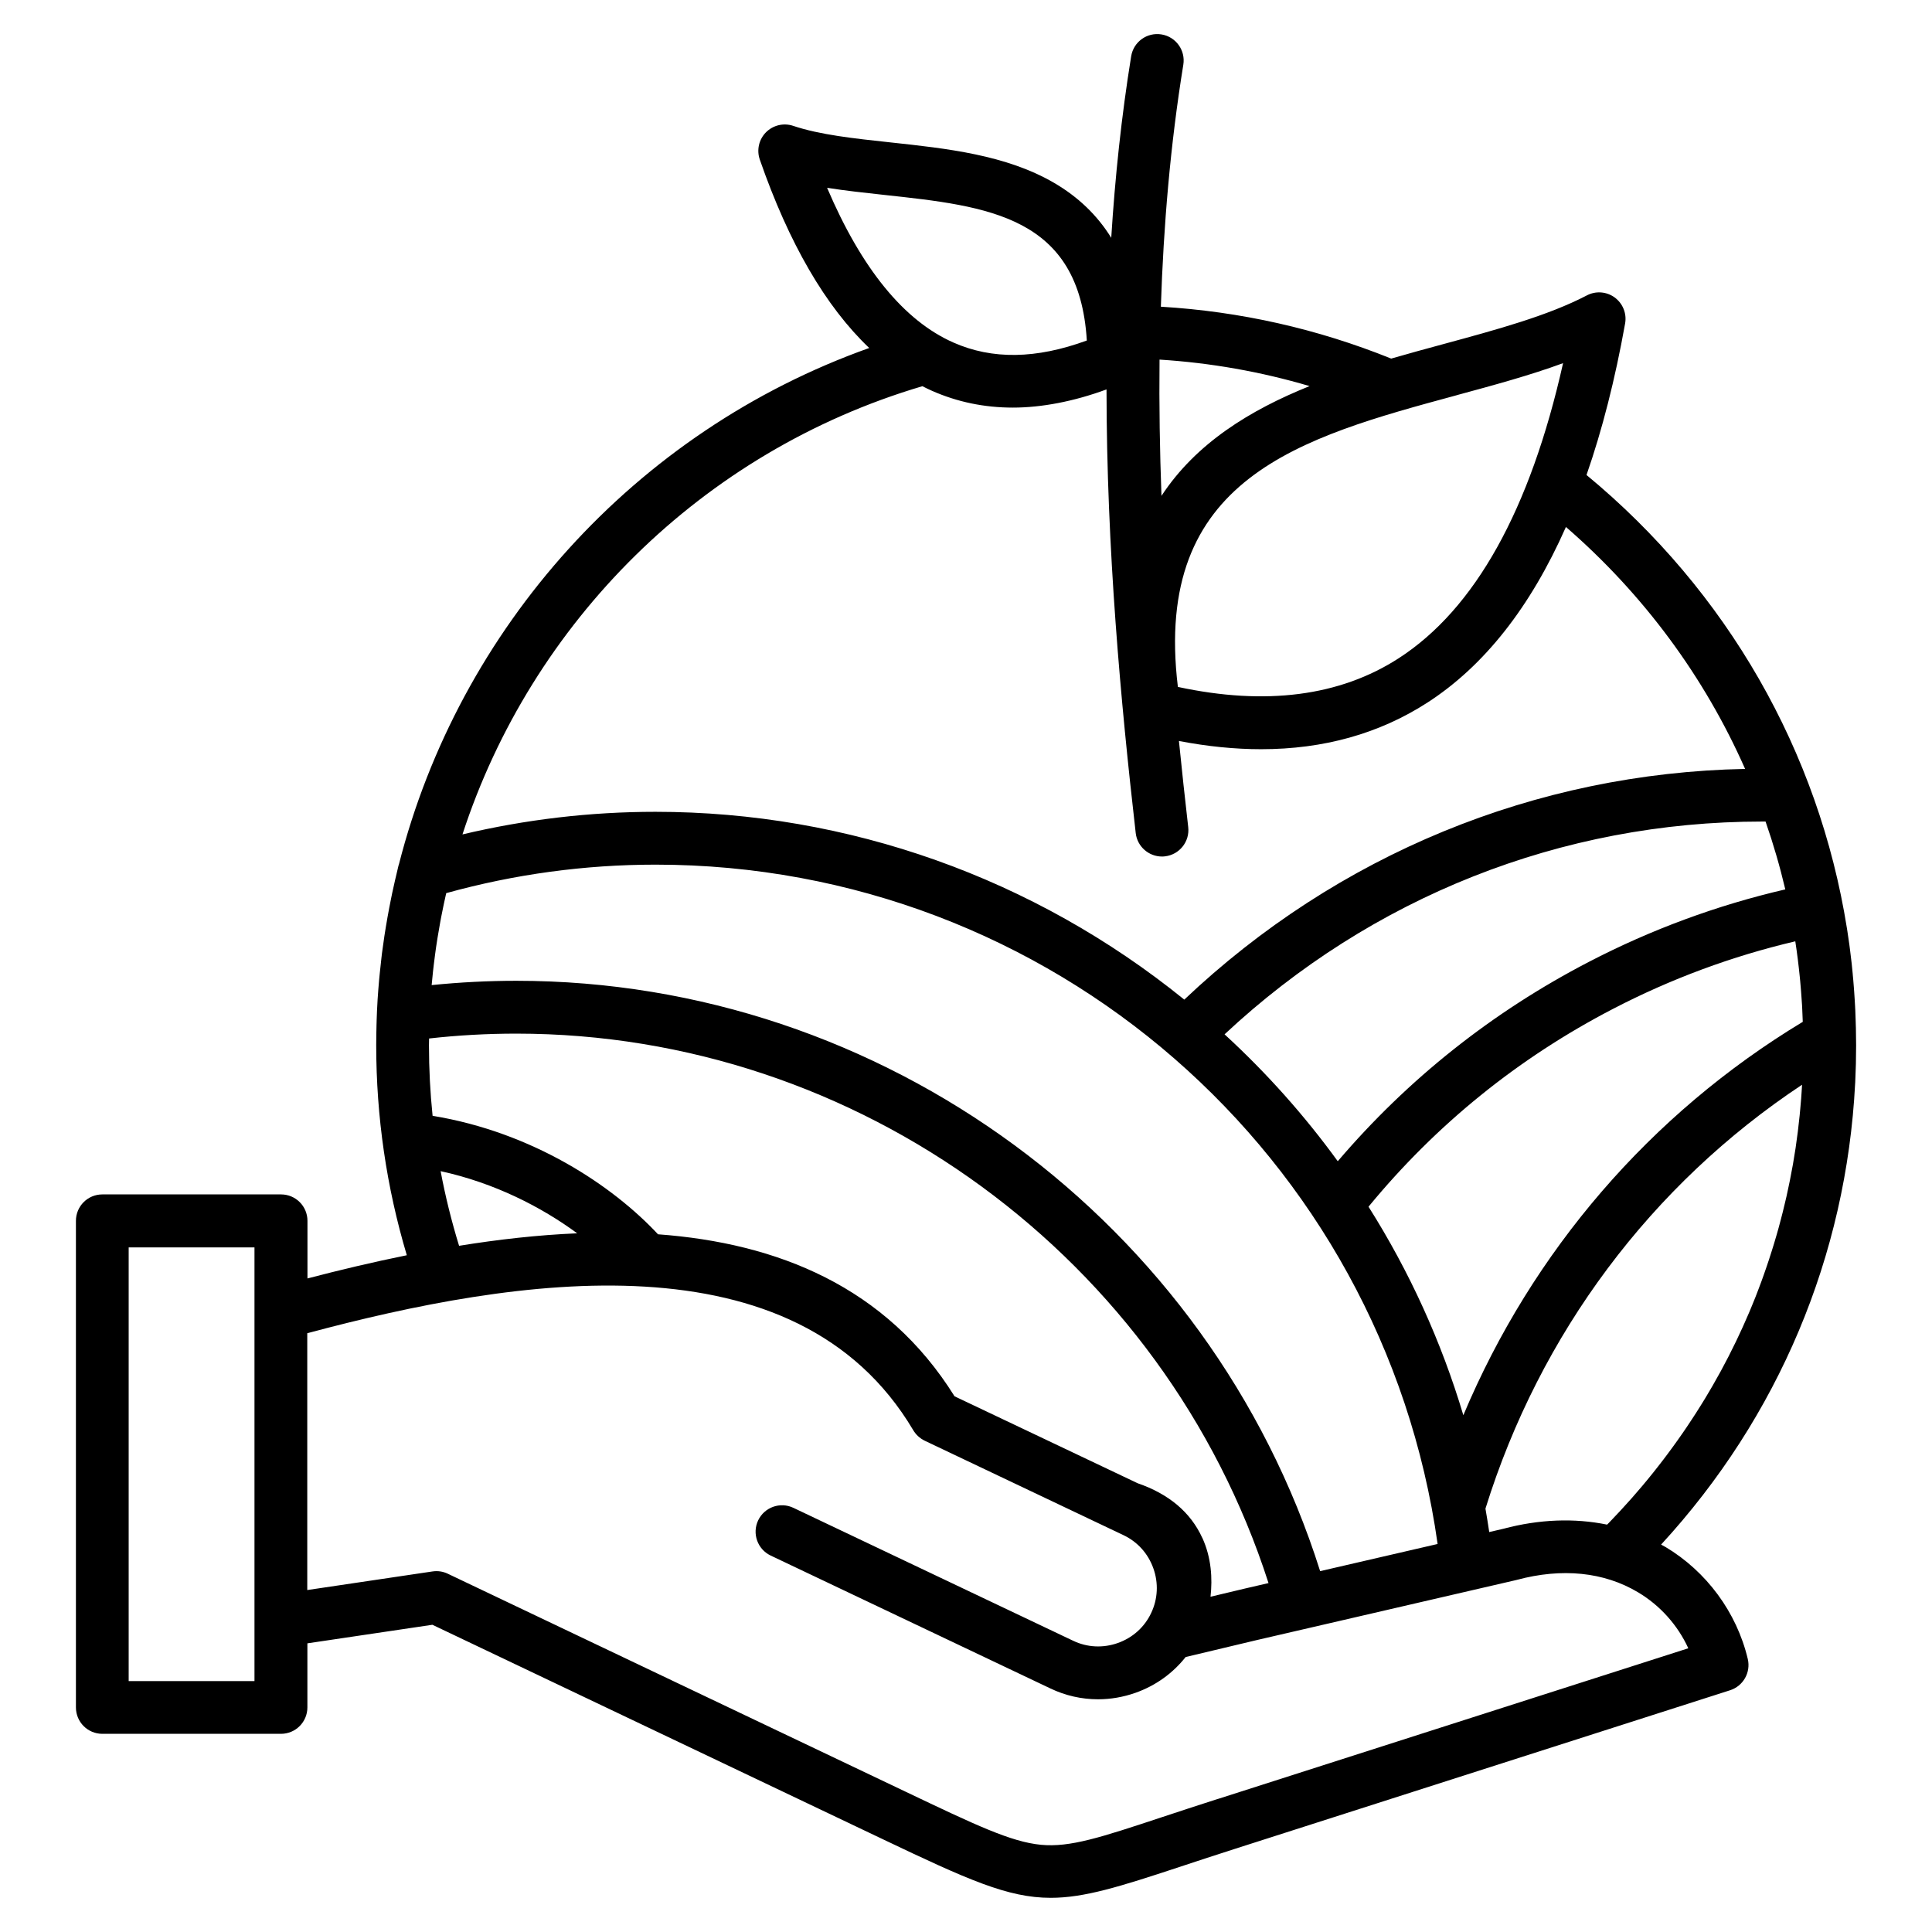
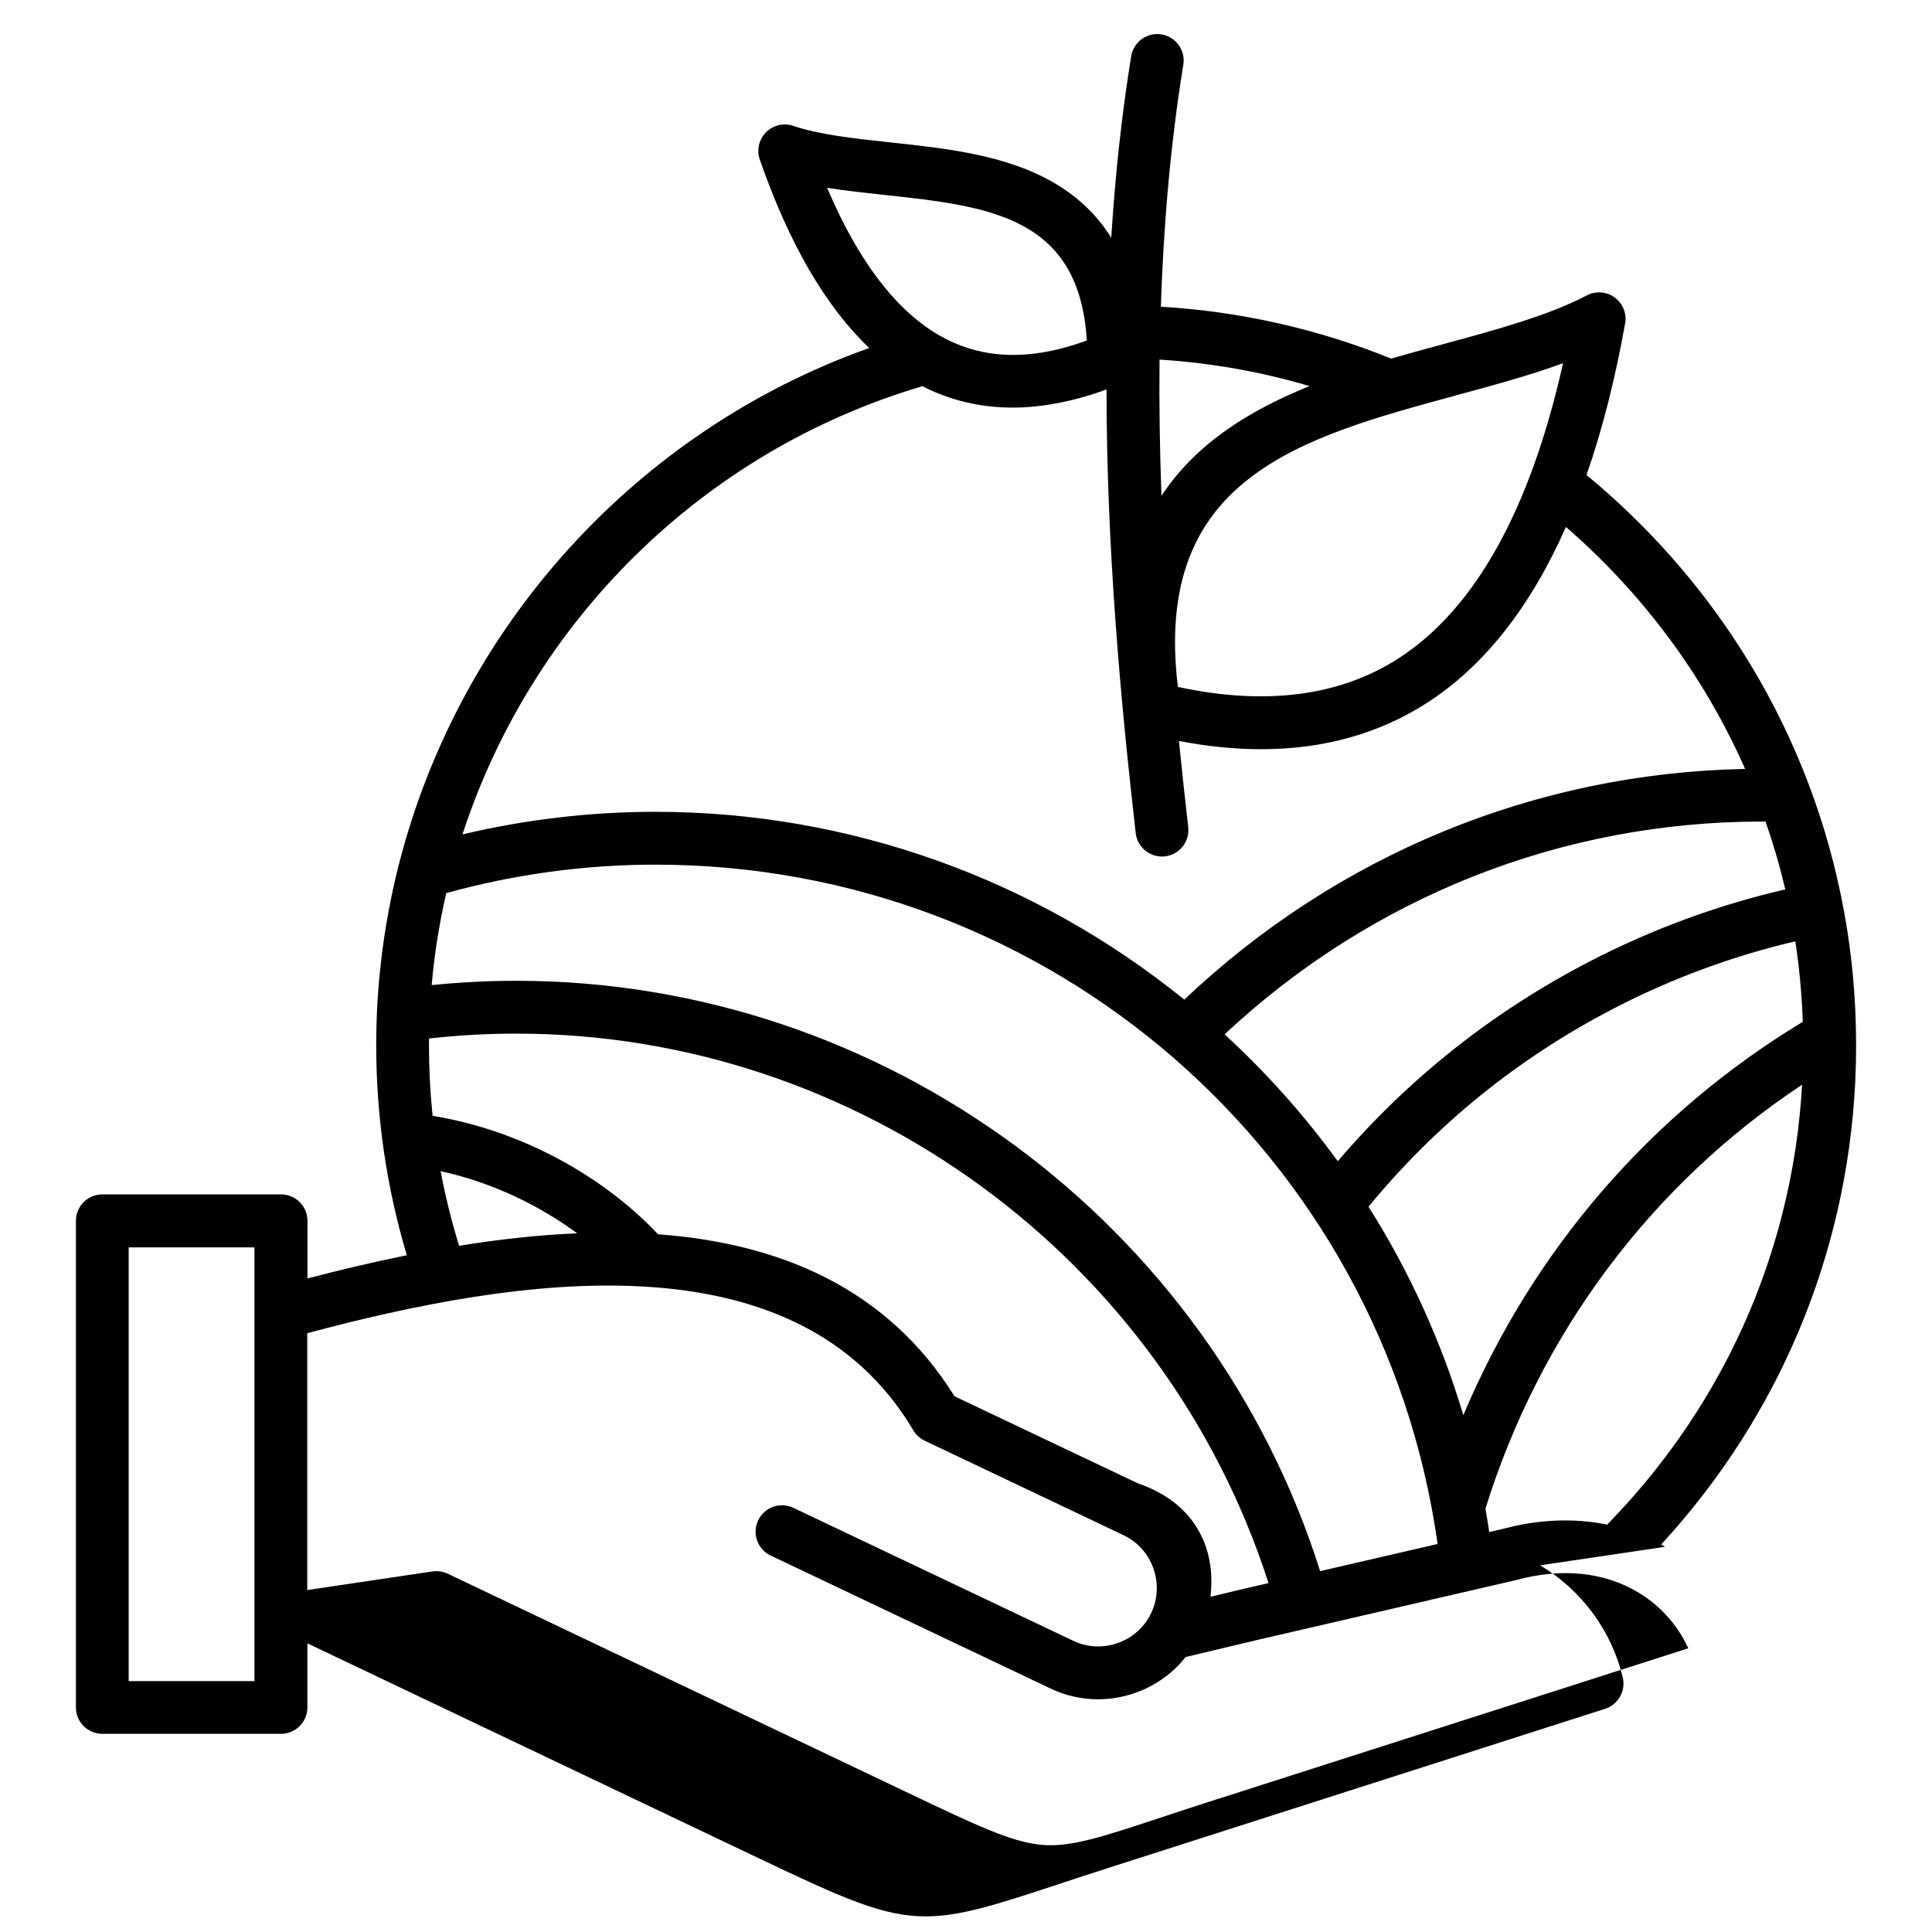
<svg xmlns="http://www.w3.org/2000/svg" id="Layer_1" viewBox="0 0 512 512" data-name="Layer 1">
-   <path d="m441.27 409.92c-.35-.21-.71-.4-1.06-.59 31.11-33.82 49.09-76.56 51.42-122.19 0-.09.01-.17.02-.26.16-3.28.24-6.57.24-9.87 0-1.54-.02-3.08-.06-4.61 0-.18-.01-.36-.02-.54-.01-.54-.04-1.07-.05-1.61-.03-.84-.06-1.69-.09-2.53 0-.18-.02-.36-.03-.54 0-.15-.02-.29-.02-.44-.03-.63-.07-1.26-.11-1.89-.04-.61-.08-1.23-.12-1.84 0-.1-.02-.19-.02-.29-.03-.4-.06-.79-.09-1.18-.05-.63-.09-1.25-.15-1.88-.04-.45-.09-.91-.13-1.36 0-.03 0-.06 0-.09-.09-.97-.19-1.94-.29-2.9-.12-1.08-.26-2.15-.39-3.23-.07-.58-.14-1.16-.22-1.73-.16-1.18-.34-2.36-.52-3.54-.04-.28-.09-.55-.13-.83-7.45-46.76-31.65-89.25-69.01-120.1 4.16-11.95 7.58-25.34 10.23-40.16.47-2.63-.6-5.29-2.75-6.88-2.15-1.58-5.02-1.8-7.38-.56-10.36 5.4-23.84 9.06-38.11 12.93-4.5 1.22-9.11 2.47-13.75 3.82-19.55-7.89-40.02-12.5-61.04-13.75.7-21.43 2.52-43.01 5.95-64.13.62-3.82-1.97-7.41-5.79-8.03s-7.41 1.97-8.03 5.79c-2.57 15.89-4.27 32.01-5.28 48.11-3.68-5.94-8.68-10.77-15.06-14.51-12.75-7.46-28.44-9.16-43.61-10.79-9.55-1.03-18.57-2-25.62-4.37-2.53-.85-5.33-.18-7.21 1.71-1.88 1.9-2.51 4.7-1.64 7.22 7.73 22.24 17.44 38.95 29 49.94-62.23 22.16-108.69 74.25-124.64 136.86-.03.1-.07.19-.1.29-.25.99-.47 1.98-.7 2.97-.07.31-.15.62-.22.93-.26 1.12-.51 2.25-.75 3.37-.1.49-.2.98-.3 1.48-.34 1.65-.65 3.31-.95 4.97-.15.86-.3 1.71-.44 2.57-.13.79-.26 1.58-.38 2.38-.23 1.54-.45 3.08-.65 4.62-.06.47-.11.94-.16 1.4-.16 1.33-.3 2.66-.43 3.99-.05.54-.11 1.09-.16 1.64-.15 1.72-.29 3.44-.4 5.16-.01.19-.02.38-.03.56-.1 1.61-.17 3.22-.22 4.83-.02.47-.03.93-.04 1.4-.02.81-.04 1.62-.05 2.43-.02.95-.03 1.93-.03 2.92 0 18.92 2.72 37.6 8.11 55.66-9.04 1.83-17.88 3.94-26.33 6.15v-15.27c0-3.87-3.13-7-7-7h-47.36c-3.87 0-7 3.13-7 7v128.95c0 3.87 3.13 7 7 7h47.34c3.87 0 7-3.13 7-7v-16.98l33.13-4.92c58.64 27.93 93.4 44.49 119.28 56.79 22.62 10.78 33.22 15.57 44.58 15.57 8.86 0 18.18-2.91 34.01-8.14 4.28-1.42 9.13-3.02 14.63-4.78 87.62-28.06 131.41-42.09 131.41-42.09 3.48-1.12 5.52-4.73 4.68-8.29-2.94-12.36-10.93-23.2-21.91-29.74zm-122.65-2.36c-3.08-6.76-8.84-11.63-17.12-14.48-2.59-1.23-18.77-8.93-48.54-23.05-18.11-29.05-46.92-40.61-78.58-42.93-12.05-12.92-33.23-27.04-59.74-31.4-.64-6.19-.96-12.43-.96-18.69 0-.6.02-1.2.03-1.8 7.64-.86 15.39-1.29 23.13-1.29 90.71 0 171.63 59.51 199.33 145.61l-6.35 1.47-9.02 2.15c.54-4.83.23-10.35-2.17-15.6zm31.23 8.81c-29.21-92.45-115.84-156.45-213.01-156.45-7.5 0-15.02.39-22.45 1.14.11-1.21.23-2.42.36-3.62.07-.61.14-1.21.21-1.82.1-.87.21-1.74.33-2.6.09-.68.18-1.36.28-2.04.12-.82.25-1.64.38-2.46.22-1.38.46-2.75.71-4.12.09-.46.17-.93.26-1.39.19-.99.39-1.98.6-2.97.06-.28.12-.57.18-.85.18-.83.36-1.67.55-2.5 18.07-5.01 36.7-7.55 55.47-7.55 104.73 0 192.75 76.96 207.26 180.03zm12.83-96.59c17.89-21.75 39.66-39.38 64.79-52.42 15.35-7.97 31.57-13.98 48.3-17.9.49 3.16.88 6.34 1.2 9.53.03.35.07.69.1 1.04.08.86.15 1.72.22 2.58.07.84.13 1.68.18 2.52.03.43.06.86.09 1.29.02.34.03.68.05 1.02.06 1.12.11 2.24.14 3.36-40.41 24.4-71.68 60.79-89.95 104.25-5.81-19.48-14.27-38.07-25.13-55.26zm105.21-102.06c2.06 5.91 3.8 11.91 5.23 17.98-18.05 4.18-35.55 10.63-52.1 19.23-25.6 13.29-47.92 31.04-66.5 52.81-8.78-12.09-18.81-23.36-30-33.63 38.98-36.41 89.27-56.39 142.47-56.39zm-73.23 188.28c-.31-2.07-.64-4.14-1-6.2 14.44-46.43 43.96-85.86 83.9-112.33-.03.62-.07 1.24-.11 1.85-.04.62-.08 1.24-.13 1.86-.07.88-.15 1.77-.23 2.65-.05.57-.1 1.15-.16 1.73-.1.98-.21 1.96-.33 2.93-.06.47-.1.94-.16 1.42-.18 1.45-.38 2.89-.59 4.33 0 .06-.02.12-.03.19-.21 1.38-.43 2.75-.67 4.11-.08.48-.18.95-.27 1.43-.17.95-.35 1.9-.54 2.85-.11.56-.23 1.11-.35 1.67-.18.86-.36 1.72-.55 2.58-.13.59-.28 1.18-.42 1.77-.19.82-.39 1.63-.59 2.45-.15.61-.31 1.21-.47 1.82-.21.79-.42 1.58-.63 2.37-.17.61-.34 1.22-.52 1.83-.22.78-.45 1.56-.69 2.33-.19.61-.37 1.22-.57 1.83-.24.77-.49 1.54-.74 2.31-.2.61-.4 1.21-.61 1.82-.26.77-.53 1.53-.8 2.3-.21.59-.42 1.19-.64 1.78-.28.77-.58 1.54-.87 2.31-.22.58-.44 1.16-.67 1.74-.31.78-.63 1.56-.95 2.34-.23.56-.45 1.11-.69 1.66-.34.81-.7 1.62-1.06 2.42-.23.51-.45 1.03-.68 1.54-.41.9-.83 1.79-1.25 2.68-.19.41-.38.82-.58 1.23-1.25 2.6-2.57 5.17-3.95 7.71-.22.41-.46.82-.69 1.23-.47.85-.94 1.71-1.43 2.55-.28.49-.58.98-.86 1.47-.44.76-.89 1.51-1.35 2.27-.32.52-.64 1.03-.96 1.55-.45.72-.89 1.43-1.35 2.14-.34.53-.68 1.05-1.03 1.58-.45.69-.91 1.38-1.37 2.07-.36.53-.72 1.06-1.08 1.58-.47.67-.93 1.35-1.41 2.01-.37.53-.75 1.05-1.13 1.57-.48.66-.97 1.32-1.45 1.97-.39.52-.78 1.04-1.17 1.55-.5.65-1 1.3-1.51 1.95-.4.51-.8 1.02-1.2 1.52-.52.65-1.04 1.29-1.57 1.93-.41.5-.82.99-1.23 1.48-.55.65-1.1 1.29-1.66 1.93-.41.47-.82.95-1.23 1.42-.59.67-1.19 1.32-1.79 1.98-.4.44-.79.87-1.19 1.31-.67.73-1.36 1.44-2.04 2.16-.34.36-.67.71-1.02 1.07-.15.15-.3.3-.44.44-8.62-1.77-17.98-1.44-27.45 1.09l-3.79.88zm-8.62-301.27c9.92-2.69 19.47-5.28 28.19-8.49-8.71 38.87-23.34 65.15-43.57 78.21-15.58 10.06-35.25 12.6-58.51 7.59-6.72-55.44 32.46-66.07 73.89-77.3zm-38.99-2.41c-15.71 6.33-30.06 15.09-39.25 29.09-.44-11.86-.64-23.94-.51-36.11 13.54.85 26.83 3.2 39.76 7.02zm-127.86-52.55c4.82.77 9.88 1.31 15.09 1.88 27.67 2.99 51.73 5.59 53.74 38.59-13.45 4.92-25.05 5.09-35.35.54-13.1-5.78-24.33-19.55-33.48-41.01zm25.25 52.58c.85.43 1.71.85 2.57 1.23 6.71 2.96 13.87 4.44 21.42 4.44s16.14-1.62 24.81-4.82c.02 42.32 3.79 83.06 7.74 117.58.41 3.57 3.44 6.21 6.95 6.21.27 0 .53-.01.8-.05 3.84-.44 6.6-3.91 6.16-7.75-.84-7.34-1.67-14.96-2.46-22.82 7.57 1.45 14.84 2.18 21.78 2.18 16.57 0 31.31-4.12 44.05-12.34 15.07-9.73 27.34-25.32 36.73-46.56 20.69 17.95 36.76 39.84 47.48 64.12-55.6 1.11-107.99 22.67-148.62 61.14-39.72-32.17-89.03-49.77-140.14-49.77-17.25 0-34.41 2.02-51.15 5.99 18.26-56.07 63.29-101.45 121.88-118.78zm-127.67 208.02c14.33 3.12 26.76 9.53 36.19 16.47-10.41.44-20.92 1.63-31.3 3.31-2-6.51-3.64-13.11-4.89-19.78zm-49.33 135.14h-33.34v-114.94h33.34zm255.37 31.2c-5.56 1.78-10.45 3.4-14.76 4.82-16.3 5.4-24.48 8.1-32.19 7.36-7.96-.77-17.32-5.23-35.99-14.13-26.16-12.44-61.4-29.22-121.21-57.71-1.26-.6-2.66-.81-4.04-.6l-33.19 4.93v-68.06c55.35-14.84 129.53-26.67 160.59 25.7.16.28.35.54.55.79.04.05.07.09.11.14.4.48.86.9 1.39 1.27.05.04.11.08.16.11.26.17.53.33.82.47l52.68 25.03c3.72 1.76 6.53 4.88 7.92 8.79 1.4 3.92 1.19 8.13-.59 11.87-1.76 3.72-4.89 6.53-8.81 7.92s-8.13 1.19-11.85-.59l-74.15-35.23c-3.49-1.66-7.67-.17-9.33 3.32s-.17 7.67 3.32 9.33l74.15 35.23c4 1.91 8.29 2.86 12.61 2.86 3.34 0 6.7-.58 9.95-1.73 5.32-1.89 9.86-5.17 13.26-9.47l18.8-4.48 68.71-15.9.24-.06c11.99-3.23 23.11-2.1 32.13 3.28 5.87 3.49 10.52 8.72 13.33 14.84-15.38 4.93-56.92 18.24-124.62 39.92z" />
+   <path d="m441.27 409.92c-.35-.21-.71-.4-1.06-.59 31.11-33.82 49.09-76.56 51.42-122.19 0-.09.01-.17.02-.26.16-3.28.24-6.57.24-9.87 0-1.54-.02-3.08-.06-4.61 0-.18-.01-.36-.02-.54-.01-.54-.04-1.07-.05-1.61-.03-.84-.06-1.69-.09-2.53 0-.18-.02-.36-.03-.54 0-.15-.02-.29-.02-.44-.03-.63-.07-1.26-.11-1.89-.04-.61-.08-1.23-.12-1.84 0-.1-.02-.19-.02-.29-.03-.4-.06-.79-.09-1.18-.05-.63-.09-1.25-.15-1.88-.04-.45-.09-.91-.13-1.36 0-.03 0-.06 0-.09-.09-.97-.19-1.94-.29-2.9-.12-1.08-.26-2.15-.39-3.23-.07-.58-.14-1.16-.22-1.73-.16-1.18-.34-2.36-.52-3.54-.04-.28-.09-.55-.13-.83-7.45-46.76-31.65-89.25-69.01-120.1 4.16-11.95 7.58-25.34 10.23-40.16.47-2.63-.6-5.29-2.75-6.88-2.15-1.58-5.02-1.8-7.38-.56-10.36 5.4-23.84 9.06-38.11 12.93-4.5 1.22-9.11 2.47-13.75 3.82-19.55-7.89-40.02-12.5-61.04-13.75.7-21.43 2.52-43.01 5.95-64.13.62-3.82-1.97-7.41-5.79-8.03s-7.41 1.97-8.03 5.79c-2.57 15.89-4.27 32.01-5.28 48.11-3.68-5.94-8.68-10.77-15.06-14.51-12.75-7.46-28.44-9.16-43.61-10.79-9.55-1.03-18.57-2-25.62-4.37-2.53-.85-5.33-.18-7.21 1.71-1.88 1.9-2.51 4.7-1.64 7.22 7.73 22.24 17.44 38.95 29 49.94-62.23 22.16-108.69 74.25-124.64 136.86-.03.1-.07.19-.1.29-.25.99-.47 1.98-.7 2.97-.07.31-.15.62-.22.93-.26 1.12-.51 2.25-.75 3.37-.1.49-.2.98-.3 1.48-.34 1.65-.65 3.31-.95 4.97-.15.86-.3 1.71-.44 2.57-.13.79-.26 1.58-.38 2.38-.23 1.54-.45 3.08-.65 4.62-.06.47-.11.94-.16 1.4-.16 1.33-.3 2.66-.43 3.99-.05.54-.11 1.09-.16 1.64-.15 1.72-.29 3.44-.4 5.16-.01.19-.02.38-.03.56-.1 1.61-.17 3.22-.22 4.83-.02.47-.03.93-.04 1.4-.02.81-.04 1.62-.05 2.43-.02.95-.03 1.93-.03 2.92 0 18.92 2.72 37.6 8.11 55.66-9.04 1.83-17.88 3.94-26.33 6.15v-15.27c0-3.87-3.13-7-7-7h-47.36c-3.87 0-7 3.13-7 7v128.95c0 3.87 3.13 7 7 7h47.34c3.87 0 7-3.13 7-7v-16.98c58.64 27.93 93.4 44.49 119.28 56.79 22.62 10.78 33.22 15.57 44.58 15.57 8.86 0 18.18-2.91 34.01-8.14 4.28-1.42 9.13-3.02 14.63-4.78 87.62-28.06 131.41-42.09 131.41-42.09 3.48-1.12 5.52-4.73 4.68-8.29-2.94-12.36-10.93-23.2-21.91-29.74zm-122.65-2.36c-3.08-6.76-8.84-11.63-17.12-14.48-2.59-1.23-18.77-8.93-48.54-23.05-18.11-29.05-46.92-40.61-78.58-42.93-12.05-12.92-33.23-27.04-59.74-31.4-.64-6.19-.96-12.43-.96-18.69 0-.6.02-1.2.03-1.8 7.64-.86 15.39-1.29 23.13-1.29 90.71 0 171.63 59.51 199.33 145.61l-6.35 1.47-9.02 2.15c.54-4.83.23-10.35-2.17-15.6zm31.23 8.81c-29.21-92.45-115.84-156.45-213.01-156.45-7.5 0-15.02.39-22.45 1.14.11-1.21.23-2.42.36-3.62.07-.61.14-1.21.21-1.82.1-.87.21-1.74.33-2.6.09-.68.18-1.36.28-2.04.12-.82.25-1.64.38-2.46.22-1.38.46-2.75.71-4.12.09-.46.17-.93.26-1.39.19-.99.39-1.98.6-2.97.06-.28.12-.57.18-.85.18-.83.36-1.67.55-2.5 18.07-5.01 36.7-7.55 55.47-7.55 104.73 0 192.75 76.96 207.26 180.03zm12.83-96.59c17.89-21.75 39.66-39.38 64.79-52.42 15.35-7.97 31.57-13.98 48.3-17.9.49 3.16.88 6.34 1.2 9.53.03.35.07.69.1 1.04.08.86.15 1.72.22 2.58.07.84.13 1.68.18 2.52.03.43.06.86.09 1.29.02.34.03.68.05 1.02.06 1.12.11 2.24.14 3.36-40.41 24.4-71.68 60.79-89.95 104.25-5.81-19.48-14.27-38.07-25.13-55.26zm105.21-102.06c2.06 5.91 3.8 11.91 5.23 17.98-18.05 4.18-35.55 10.63-52.1 19.23-25.6 13.29-47.92 31.04-66.5 52.81-8.78-12.09-18.81-23.36-30-33.63 38.98-36.41 89.27-56.39 142.47-56.39zm-73.23 188.28c-.31-2.07-.64-4.14-1-6.2 14.44-46.43 43.96-85.86 83.9-112.33-.03.62-.07 1.24-.11 1.85-.04.62-.08 1.24-.13 1.86-.07.88-.15 1.77-.23 2.65-.05.57-.1 1.15-.16 1.73-.1.98-.21 1.96-.33 2.93-.06.47-.1.94-.16 1.42-.18 1.45-.38 2.89-.59 4.33 0 .06-.02.12-.03.19-.21 1.38-.43 2.75-.67 4.11-.08.48-.18.95-.27 1.43-.17.95-.35 1.9-.54 2.85-.11.56-.23 1.11-.35 1.67-.18.86-.36 1.72-.55 2.58-.13.59-.28 1.18-.42 1.77-.19.82-.39 1.63-.59 2.45-.15.61-.31 1.21-.47 1.82-.21.79-.42 1.58-.63 2.37-.17.61-.34 1.22-.52 1.83-.22.78-.45 1.56-.69 2.33-.19.61-.37 1.22-.57 1.83-.24.77-.49 1.54-.74 2.31-.2.61-.4 1.21-.61 1.82-.26.77-.53 1.53-.8 2.3-.21.59-.42 1.19-.64 1.78-.28.77-.58 1.54-.87 2.31-.22.58-.44 1.16-.67 1.74-.31.78-.63 1.56-.95 2.34-.23.56-.45 1.11-.69 1.66-.34.81-.7 1.62-1.06 2.42-.23.51-.45 1.03-.68 1.54-.41.9-.83 1.79-1.25 2.68-.19.41-.38.82-.58 1.23-1.25 2.6-2.57 5.17-3.95 7.71-.22.41-.46.82-.69 1.23-.47.85-.94 1.71-1.43 2.55-.28.49-.58.98-.86 1.47-.44.76-.89 1.51-1.35 2.27-.32.52-.64 1.03-.96 1.55-.45.72-.89 1.43-1.35 2.14-.34.53-.68 1.05-1.03 1.58-.45.69-.91 1.38-1.37 2.07-.36.53-.72 1.06-1.08 1.58-.47.67-.93 1.35-1.41 2.01-.37.53-.75 1.05-1.13 1.57-.48.66-.97 1.32-1.45 1.97-.39.52-.78 1.04-1.17 1.55-.5.65-1 1.3-1.51 1.95-.4.51-.8 1.02-1.2 1.52-.52.65-1.04 1.29-1.57 1.93-.41.5-.82.99-1.23 1.48-.55.65-1.1 1.29-1.66 1.93-.41.47-.82.95-1.23 1.42-.59.67-1.19 1.32-1.79 1.98-.4.44-.79.87-1.19 1.31-.67.73-1.36 1.44-2.04 2.16-.34.36-.67.71-1.02 1.07-.15.15-.3.3-.44.44-8.62-1.77-17.98-1.44-27.45 1.09l-3.79.88zm-8.62-301.27c9.92-2.69 19.47-5.28 28.19-8.49-8.71 38.87-23.34 65.15-43.57 78.21-15.58 10.06-35.25 12.6-58.51 7.59-6.72-55.44 32.46-66.07 73.89-77.3zm-38.99-2.41c-15.71 6.33-30.06 15.09-39.25 29.09-.44-11.86-.64-23.94-.51-36.11 13.54.85 26.83 3.2 39.76 7.02zm-127.86-52.55c4.82.77 9.88 1.31 15.09 1.88 27.67 2.99 51.73 5.59 53.74 38.59-13.45 4.92-25.05 5.09-35.35.54-13.1-5.78-24.33-19.55-33.48-41.01zm25.25 52.58c.85.43 1.71.85 2.57 1.23 6.71 2.96 13.87 4.44 21.42 4.44s16.14-1.62 24.81-4.82c.02 42.32 3.79 83.06 7.74 117.58.41 3.57 3.44 6.21 6.95 6.21.27 0 .53-.01.8-.05 3.84-.44 6.6-3.91 6.16-7.75-.84-7.34-1.67-14.96-2.46-22.82 7.57 1.45 14.84 2.18 21.78 2.18 16.57 0 31.31-4.12 44.05-12.34 15.07-9.73 27.34-25.32 36.73-46.56 20.69 17.95 36.76 39.84 47.48 64.12-55.6 1.11-107.99 22.67-148.62 61.14-39.72-32.17-89.03-49.77-140.14-49.77-17.25 0-34.41 2.02-51.15 5.99 18.26-56.07 63.29-101.45 121.88-118.78zm-127.67 208.02c14.33 3.12 26.76 9.53 36.19 16.47-10.41.44-20.92 1.63-31.3 3.31-2-6.51-3.64-13.11-4.89-19.78zm-49.33 135.14h-33.34v-114.94h33.34zm255.37 31.2c-5.56 1.78-10.45 3.4-14.76 4.82-16.3 5.4-24.48 8.1-32.19 7.36-7.96-.77-17.32-5.23-35.99-14.13-26.16-12.44-61.4-29.22-121.21-57.71-1.26-.6-2.66-.81-4.04-.6l-33.19 4.93v-68.06c55.35-14.84 129.53-26.67 160.59 25.7.16.28.35.54.55.79.04.05.07.09.11.14.4.48.86.9 1.39 1.27.05.04.11.08.16.11.26.17.53.33.82.47l52.68 25.03c3.72 1.76 6.53 4.88 7.92 8.79 1.4 3.92 1.19 8.13-.59 11.87-1.76 3.72-4.89 6.53-8.81 7.92s-8.13 1.19-11.85-.59l-74.15-35.23c-3.49-1.66-7.67-.17-9.33 3.32s-.17 7.67 3.32 9.33l74.15 35.23c4 1.91 8.29 2.86 12.61 2.86 3.34 0 6.7-.58 9.95-1.73 5.32-1.89 9.86-5.17 13.26-9.47l18.8-4.48 68.71-15.9.24-.06c11.99-3.23 23.11-2.1 32.13 3.28 5.87 3.49 10.52 8.72 13.33 14.84-15.38 4.93-56.92 18.24-124.62 39.92z" />
</svg>